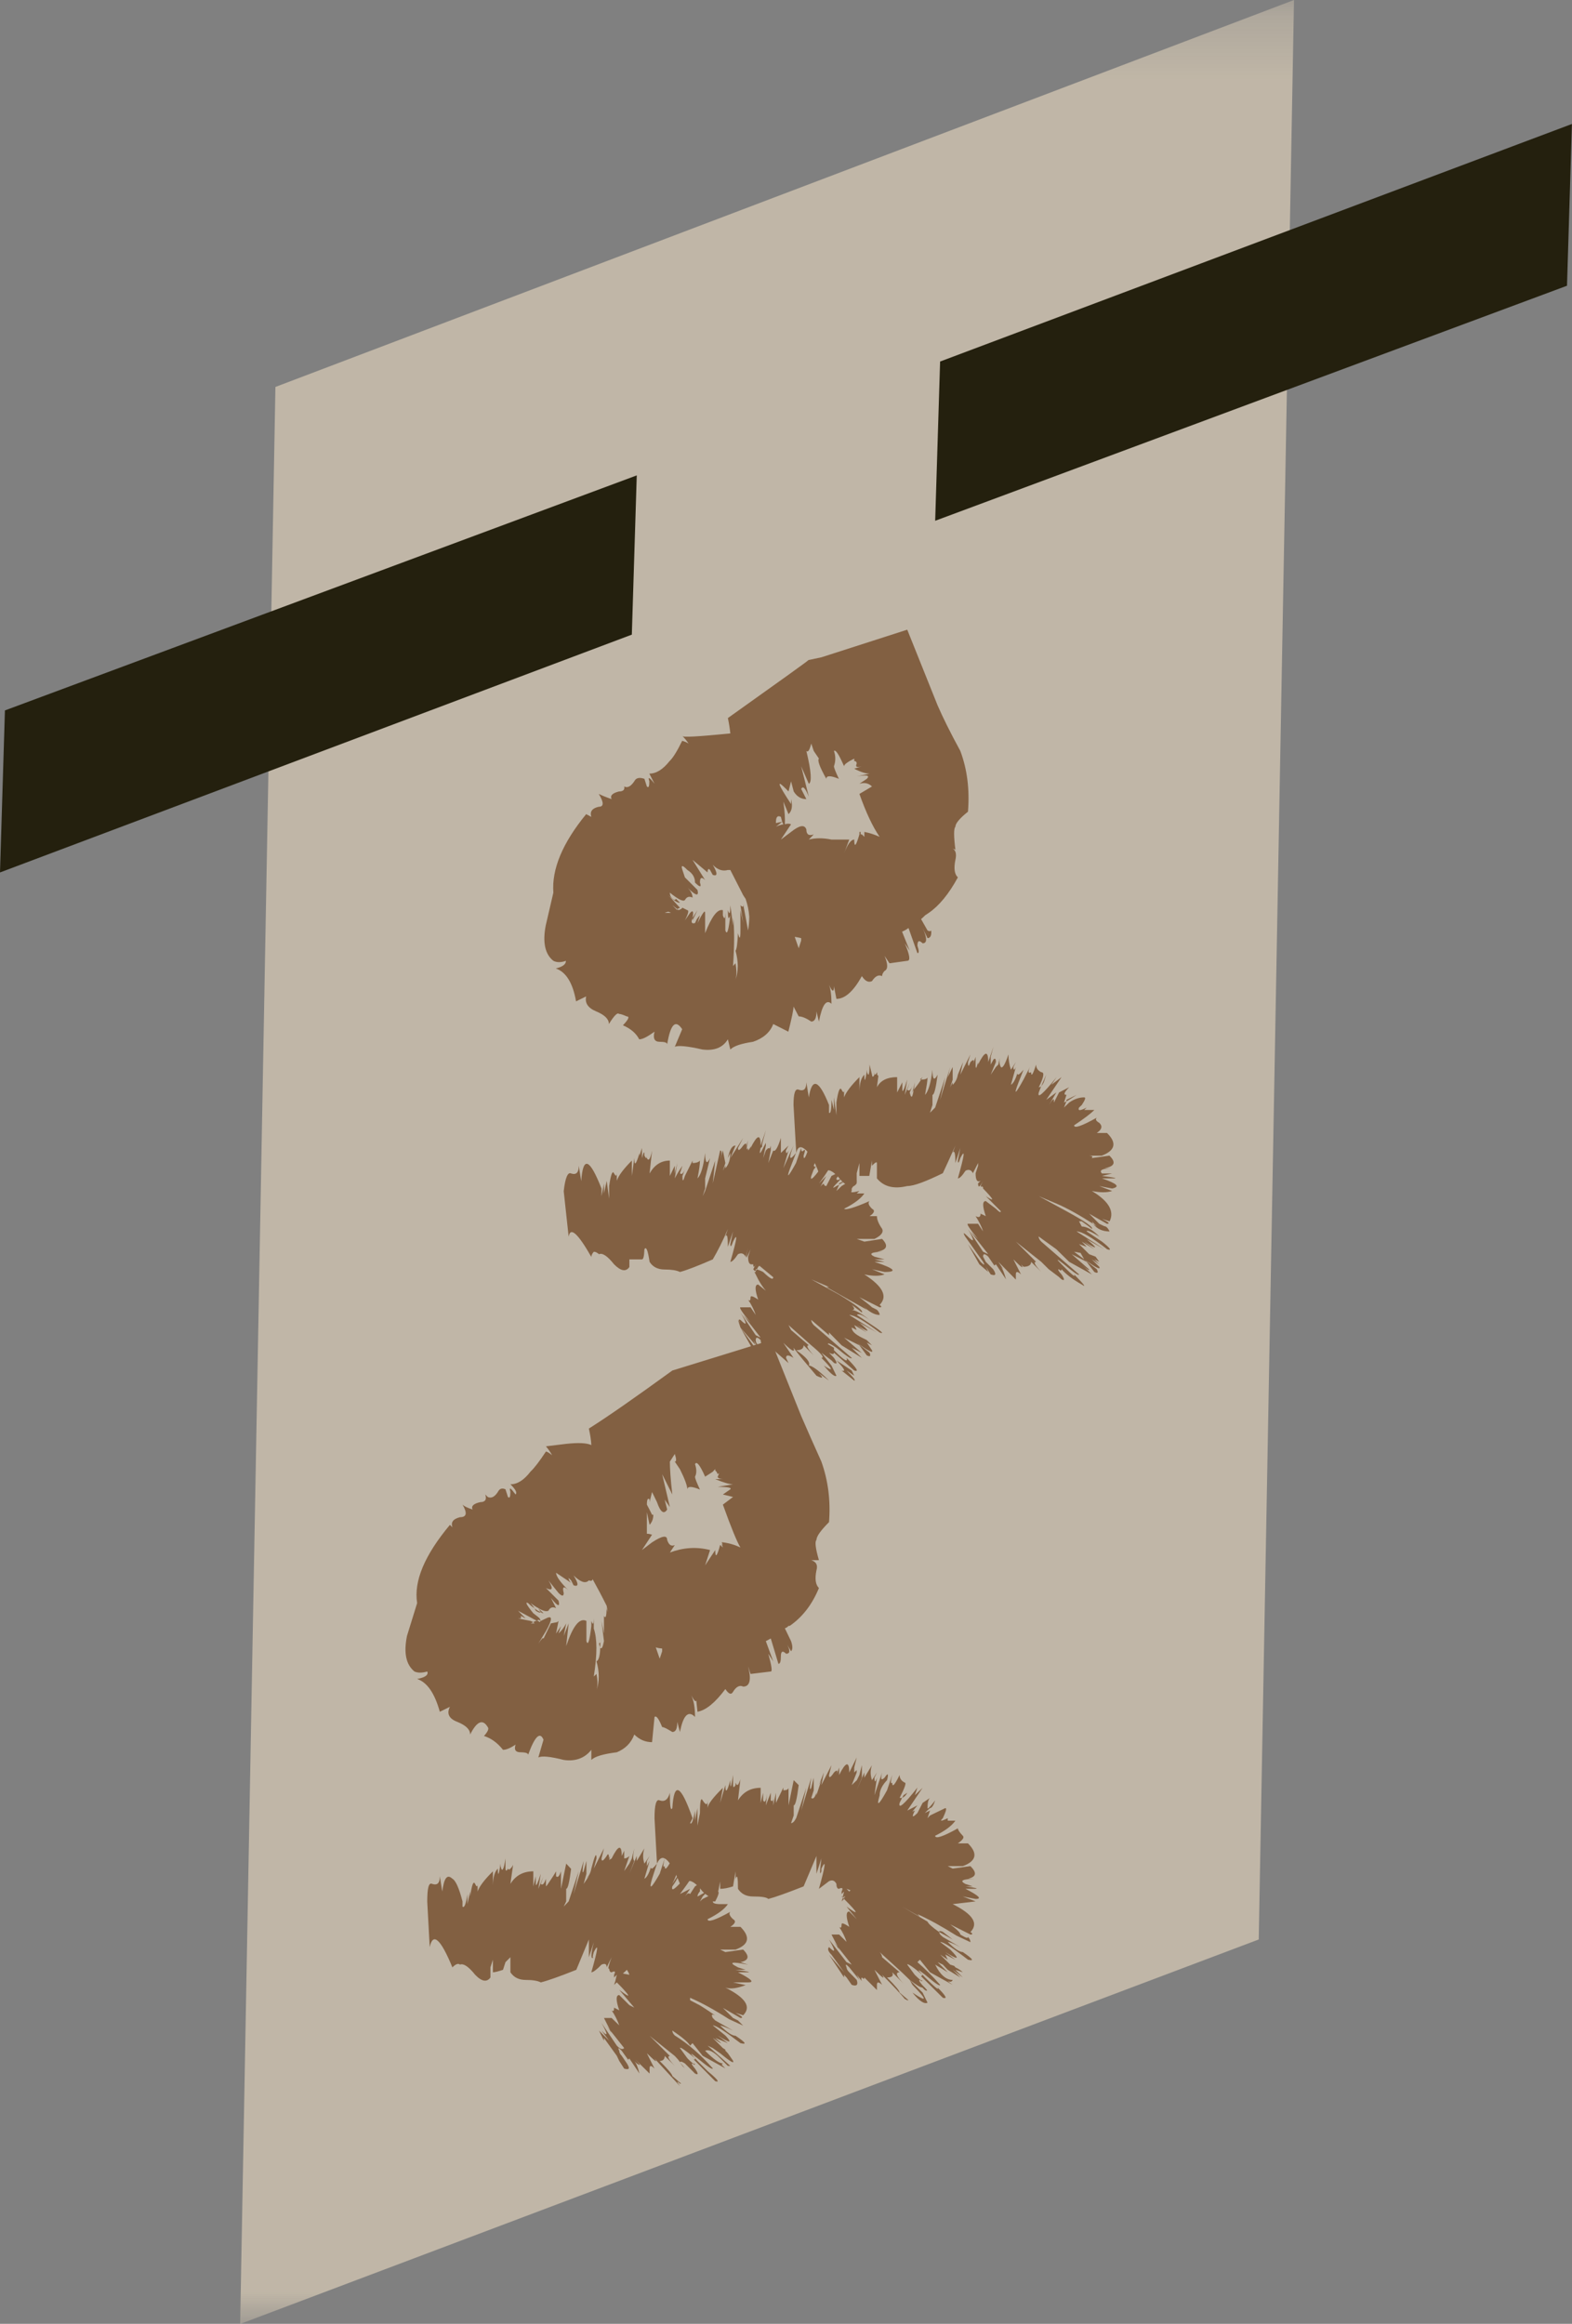
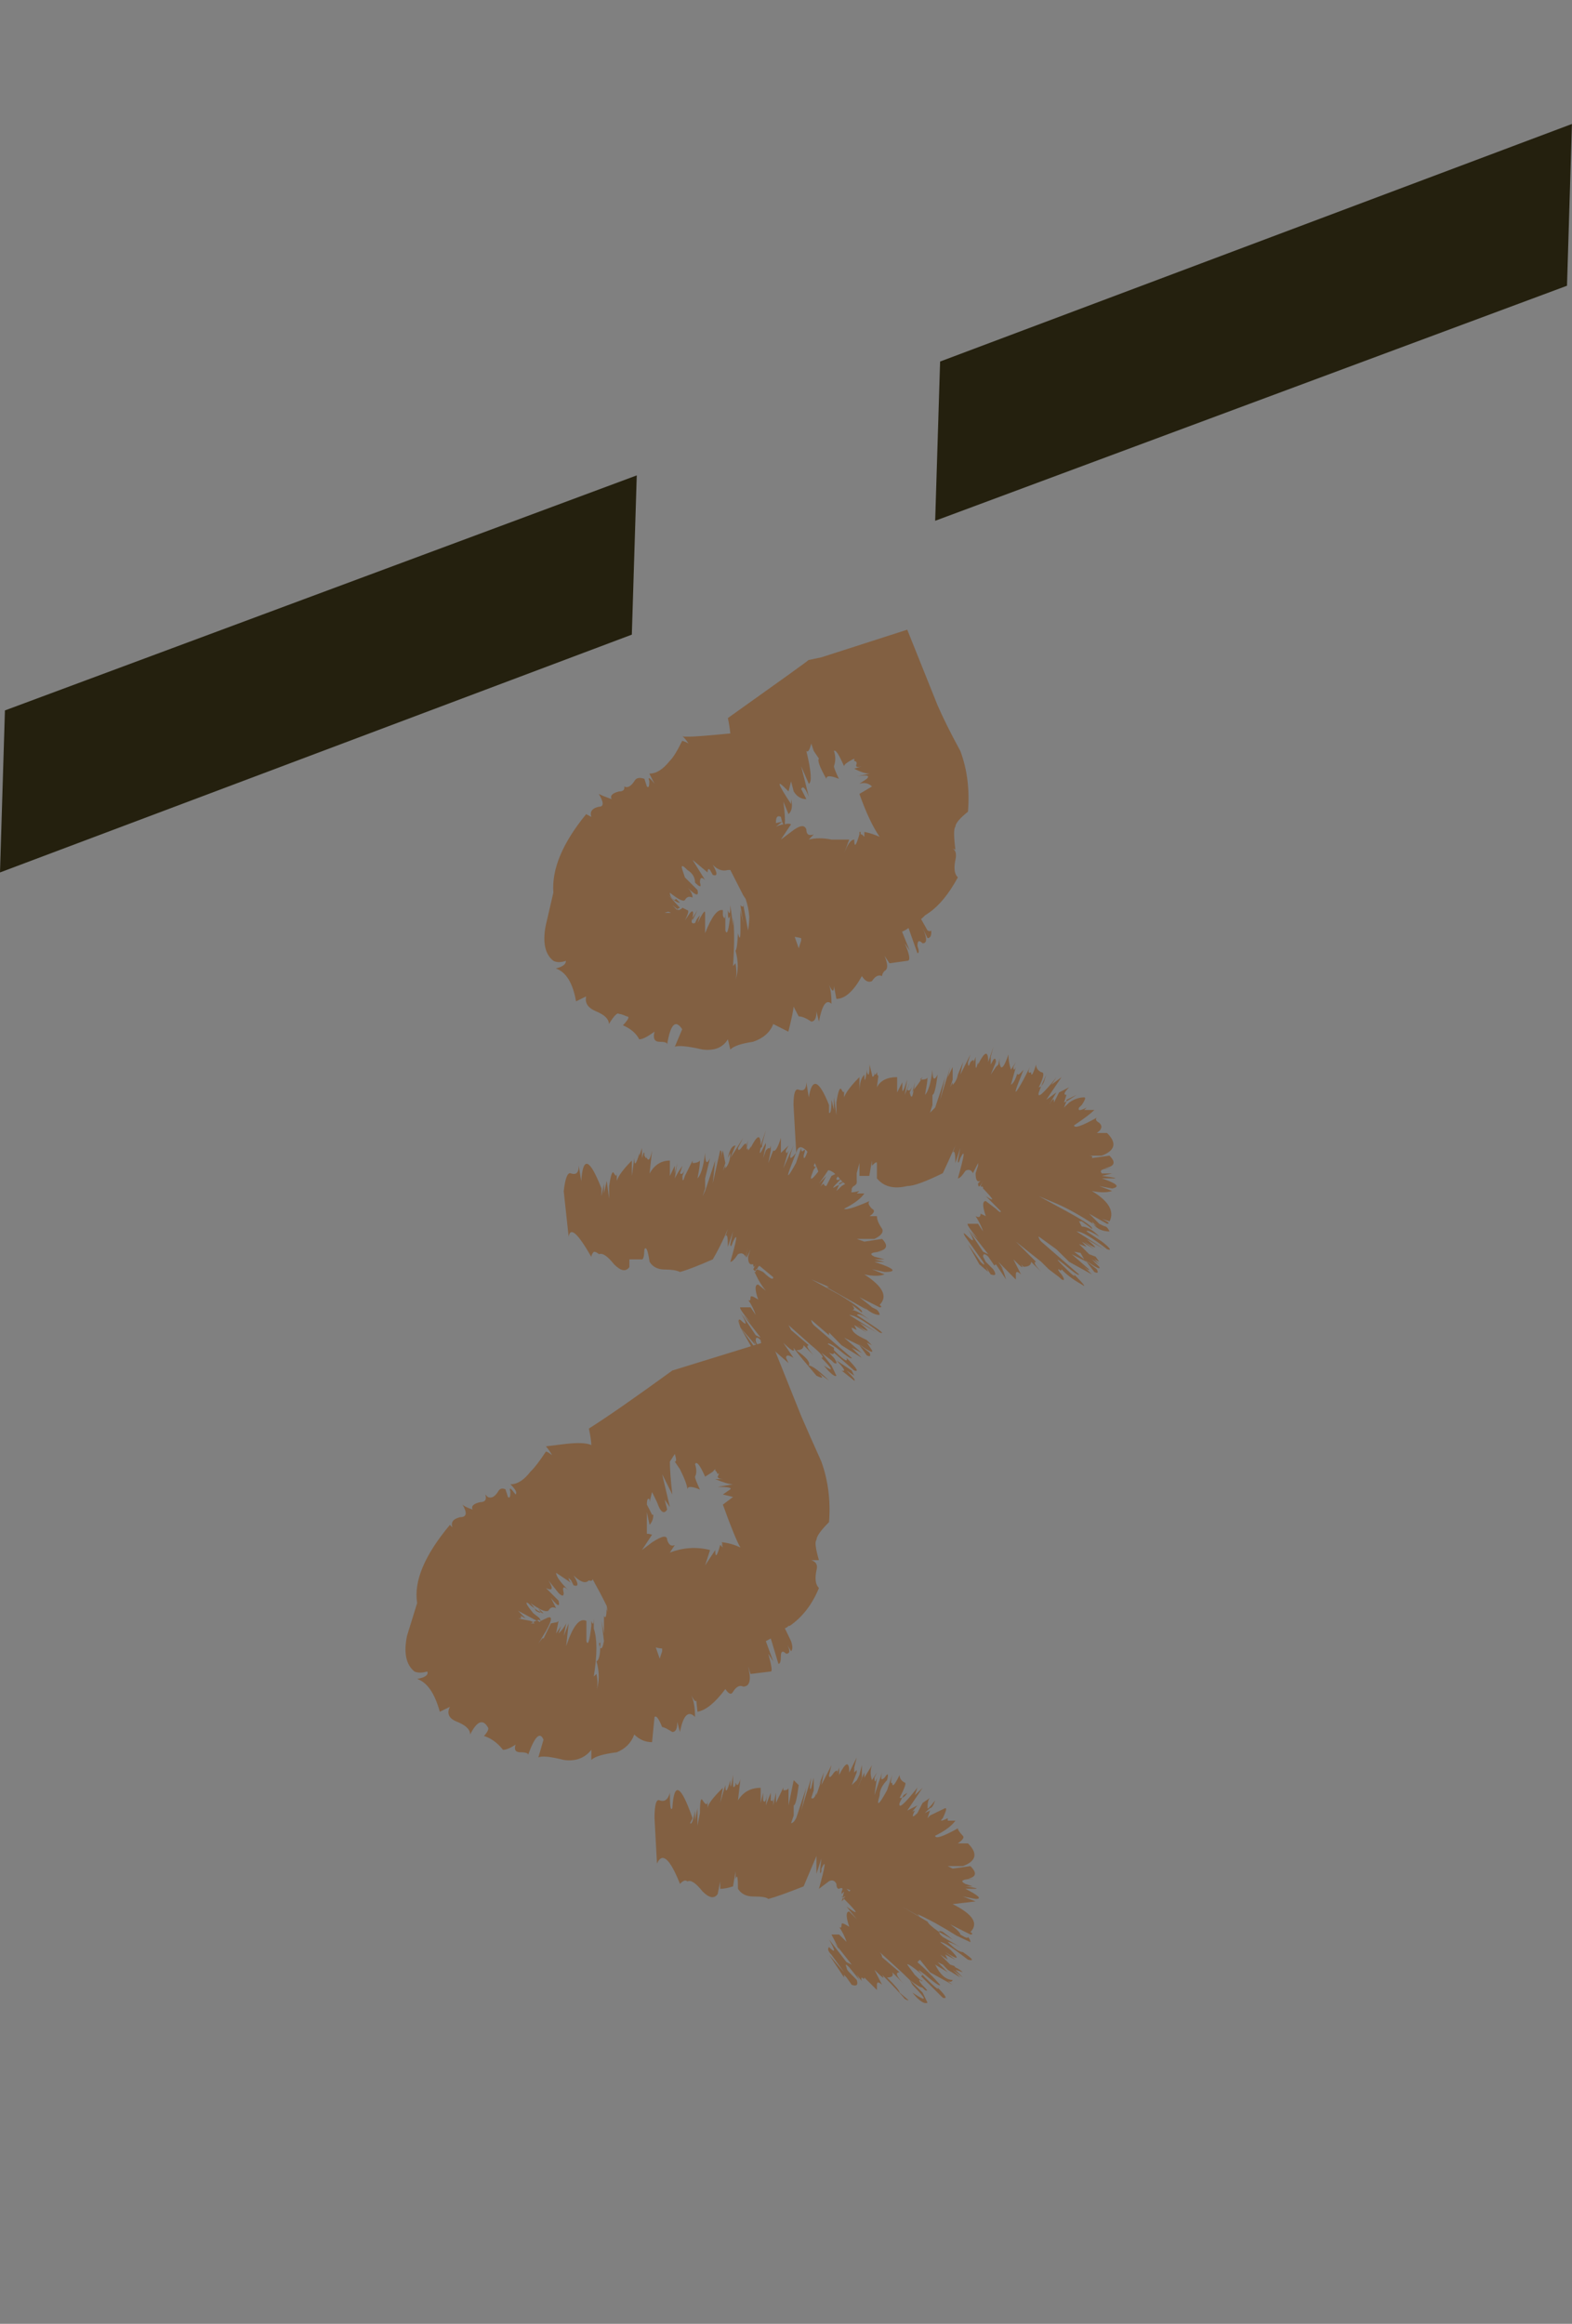
<svg xmlns="http://www.w3.org/2000/svg" xmlns:ns1="http://www.inkscape.org/namespaces/inkscape" id="svg2" xml:space="preserve" viewBox="0 0 31.1 45.95" version="1.1" ns1:version="0.91 r13725">
  <rect x="0" y="0" width="31.1" height="45.95" fill="#808080" stroke="none" />
  <defs id="defs6">
    <clipPath id="clipPath18">
      <path id="path20" d="m3-0.24h18v37h-18v-37z" ns1:connector-curvature="0" />
    </clipPath>
    <mask id="mask22">
      <g id="g24">
        <g id="g26" clip-path="url(#clipPath18)">
-           <path id="path28" style="fill:#000000;fill-opacity:.5" d="m3-0.24h18v37h-18v-37z" ns1:connector-curvature="0" />
-         </g>
+           </g>
      </g>
    </mask>
    <clipPath id="clipPath34">
-       <path id="path36" d="m3-0.24h18v37h-18v-37z" ns1:connector-curvature="0" />
-     </clipPath>
+       </clipPath>
    <clipPath id="clipPath38">
      <path id="path40" d="m3 0h18v37h-18v-37z" ns1:connector-curvature="0" />
    </clipPath>
  </defs>
  <g id="g10" transform="matrix(1.25 0 0 -1.25 0 45.95)">
    <g id="g12">
      <g id="g14">
        <g id="g30" mask="url(#mask22)">
          <g id="g42">
            <g id="g44" clip-path="url(#clipPath34)">
              <g id="g46" transform="translate(0 -0.24)">
                <g id="g50">
                  <g id="g52" clip-path="url(#clipPath38)">
                    <g id="g54">
                      <path id="path56" style="fill-rule:evenodd;fill:#ffeccd" d="m19.922 6.32-16.121-6.082 0.558 30.641 16.121 6.121-0.558-30.68z" ns1:connector-curvature="0" />
                    </g>
                  </g>
                </g>
              </g>
            </g>
          </g>
        </g>
      </g>
      <path id="path58" style="fill-rule:evenodd;fill:#24200e" d="m24.879 34.799-0.078-2.559-10-3.718 0.078 2.519 10 3.758z" ns1:connector-curvature="0" />
      <path id="path60" style="fill-rule:evenodd;fill:#24200e" d="m10.078 29.24-0.078-2.519-10-3.762l0.078 2.563 10 3.718z" ns1:connector-curvature="0" />
-       <path id="path62" style="fill-rule:evenodd;fill:#826042" d="m9.641 7.362 0.019 0.039c-0.004-0.016-0.012-0.039-0.019-0.063l0.039 0.024c0.105 0.21 0.16 0.226 0.16 0.039l0.039 0.082v-0.121c0.027 0 0.055 0.011 0.082 0.039l-0.082-0.239 0.082 0.118 0.039 0.082 0.039 0.16c-0.023-0.11-0.023-0.176 0-0.2l-0.078-0.203 0.117 0.282v-0.079l0.121 0.2c-0.027-0.082-0.027-0.16 0-0.242l0.082 0.121-0.043-0.082v-0.079l0.043 0.082-0.082-0.281c0.035 0.016 0.071 0.078 0.102 0.18 0.004-0.039 0.035-0.02 0.097 0.059l-0.078-0.239c-0.054-0.187-0.015-0.16 0.121 0.078l0.079 0.243c-0.028-0.11-0.028-0.149 0-0.122 0-0.078 0.039-0.039 0.121 0.122 0-0.055 0.027-0.094 0.078-0.122 0.027-0.027 0-0.117-0.078-0.281l0.078 0.121 0.043 0.121c0-0.082-0.043-0.175-0.121-0.281-0.024-0.094 0.05-0.043 0.218 0.16-0.015-0.027-0.011-0.043 0.02-0.043l0.121 0.121c0-0.023-0.078-0.144-0.238-0.359l0.16 0.082-0.082-0.121c0.035 0.047 0.058 0.062 0.082 0.039l0.078 0.121 0.121 0.082c-0.027-0.027-0.043-0.082-0.043-0.16-0.023-0.027-0.039-0.055-0.039-0.082 0.055 0.027 0.121 0.066 0.199 0.121l-0.117-0.121-0.043-0.078 0.043 0.039 0.238 0.117c0.028 0 0.016-0.051-0.039-0.156h-0.039c0-0.027 0.031-0.039 0.098-0.043h0.141c-0.051-0.078-0.161-0.16-0.321-0.238 0-0.055 0.121-0.016 0.36 0.117-0.028-0.024-0.012-0.067 0.043-0.117 0.05-0.028 0.039-0.067-0.043-0.121h0.16c0.16-0.161 0.136-0.282-0.078-0.36h-0.243l0.082-0.039 0.282 0.039c0.105-0.105 0.09-0.172-0.043-0.199l0.121-0.039c-0.266 0.051-0.32 0.039-0.16-0.043l0.121-0.039h-0.16c0.214-0.028 0.265-0.039 0.16-0.039h-0.121c0.215-0.11 0.265-0.16 0.16-0.16h-0.238l0.199-0.043c-0.133-0.051-0.242-0.067-0.321-0.039 0.321-0.161 0.415-0.305 0.282-0.438l-0.121 0.039c0.105-0.055 0.132-0.082 0.078-0.082l-0.278 0.16 0.161-0.16 0.078-0.039 0.082-0.082-0.223 0.102c-0.23 0.148-0.437 0.261-0.617 0.339v-0.039l0.156-0.082c0.102-0.062 0.18-0.117 0.242-0.16-0.054 0.028-0.066 0.016-0.039-0.039l0.039-0.039 0.282-0.16c-0.11 0.051-0.176 0.078-0.204 0.078 0.11-0.105 0.188-0.16 0.243-0.16 0.16-0.106 0.187-0.145 0.078-0.117-0.239 0.183-0.387 0.281-0.438 0.281l0.199-0.16c0.118-0.125 0.075-0.125-0.121 0l0.161-0.121-0.2 0.082c0.133-0.11 0.121-0.11-0.039 0l0.16-0.16 0.039-0.024v-0.016l0.04-0.042 0.082-0.118c0.023-0.054-0.043-0.015-0.204 0.118l-0.117 0.082-0.082 0.039 0.36-0.321h-0.039l-0.122 0.121c-0.105 0.106-0.183 0.145-0.238 0.118 0.133-0.133 0.227-0.2 0.281-0.2l-0.019-0.019 0.058-0.059-0.359 0.199-0.16 0.2-0.039-0.039c-0.027 0.05-0.121 0.132-0.281 0.238 0-0.024 0.011-0.051 0.039-0.078 0.215-0.133 0.414-0.309 0.601-0.52 0-0.027-0.082 0.028-0.242 0.16-0.117 0.094-0.129 0.094-0.039 0-0.16 0.133-0.238 0.184-0.238 0.161l0.117-0.161c0.078-0.082 0.121-0.105 0.121-0.082 0-0.027-0.012-0.027-0.039 0-0.023 0-0.008-0.027 0.039-0.082 0.055-0.078 0.055-0.105 0-0.078l-0.039 0.039-0.121 0.121c-0.043 0.028-0.07 0.036-0.078 0.02-0.02 0.031-0.047 0.062-0.082 0.098l-0.399 0.32 0.321-0.32c-0.047 0-0.024-0.051 0.078-0.157l-0.16 0.157c0-0.051-0.028-0.079-0.079-0.079 0.133-0.132 0.2-0.214 0.2-0.238l0.14-0.121h-0.019c-0.055 0.051-0.055 0.039 0-0.039l-0.403 0.437c0.055-0.078 0.016-0.05-0.121 0.083l0.121-0.243c-0.054 0.055-0.078 0.055-0.078 0v-0.078l-0.222 0.219c0.082-0.086 0.089-0.106 0.019-0.059l-0.039 0.039c0.027-0.027 0.055-0.093 0.082-0.199l-0.16 0.238-0.02-0.019-0.101 0.141c-0.051 0.054-0.067 0.054-0.039 0 0-0.024 0.011-0.051 0.039-0.079l0.082-0.121c0.051-0.082 0.039-0.105-0.043-0.082l-0.078 0.121-0.039 0.082-0.203 0.282v-0.043l-0.079 0.16 0.161-0.16-0.121 0.16c0.105-0.106 0.105-0.067 0 0.121l0.242-0.359c0.05-0.055 0.09-0.067 0.117-0.039l-0.219 0.277-0.101 0.199h0.121l0.121-0.117c-0.028 0.078-0.067 0.16-0.121 0.238 0.027-0.023 0.039-0.012 0.039 0.043l0.082-0.043c-0.055 0.16-0.055 0.242 0 0.242l0.16-0.16 0.078-0.039-0.238 0.281c0.176-0.132 0.187-0.121 0.039 0.039l-0.078 0.079-0.043-0.039 0.019 0.058 0.024 0.102-0.043-0.043v0.043c0.027 0.05 0.015 0.066-0.039 0.039-0.024 0-0.035 0.019-0.039 0.058-0.024-0.015-0.012 0.043 0.039 0.18l-0.078-0.16c0 0.055-0.028 0.066-0.082 0.043-0.079-0.082-0.133-0.121-0.161-0.121 0.106 0.371 0.121 0.48 0.039 0.32-0.023-0.078-0.023-0.101 0-0.082-0.05-0.047-0.05 0.035 0 0.238l-0.078-0.238v0.281l-0.199-0.48c-0.266-0.106-0.453-0.172-0.562-0.199-0.051 0.027-0.133 0.039-0.239 0.039-0.105 0-0.187 0.039-0.242 0.121v0.238l-0.078-0.078-0.039-0.121c-0.082-0.028-0.133-0.039-0.16-0.039v0.199l-0.039-0.121v-0.16c-0.055-0.078-0.137-0.067-0.242 0.043-0.106 0.133-0.188 0.183-0.239 0.16-0.027 0.023-0.066 0.012-0.121-0.043-0.187 0.453-0.308 0.558-0.359 0.32l-0.039 0.719c0 0.215 0.023 0.309 0.078 0.281 0.082-0.027 0.121 0.012 0.121 0.121l0.039-0.242c0.027 0.215 0.078 0.281 0.16 0.203 0.051-0.027 0.106-0.148 0.16-0.359v-0.082c0.028-0.028 0.055 0.039 0.078 0.199v-0.16l0.043 0.199v-0.078c0.028 0.187 0.051 0.254 0.079 0.199 0.023-0.051 0.039-0.051 0.039 0v-0.121c0.027 0.082 0.109 0.188 0.242 0.32v-0.218c0.004 0.125 0.027 0.211 0.078 0.261 0-0.132 0.016-0.109 0.043 0.079v-0.04c0.023-0.105 0.051-0.066 0.078 0.122v-0.161c0.004-0.043 0.02-0.043 0.039 0 0.008-0.019 0.023-0.019 0.039 0 0.02 0.016 0.031 0.036 0.043 0.059l-0.043-0.301c0.082 0.133 0.203 0.199 0.363 0.199v-0.238l0.039 0.16v-0.121c0-0.051 0.028 0 0.079 0.16l-0.039-0.238 0.082 0.199-0.043-0.121c0.027-0.027 0.054 0 0.082 0.082v-0.121l0.019 0.02c0.067 0.097 0.113 0.168 0.141 0.218v-0.078c0.027-0.027 0.051 0 0.078 0.078v-0.277l0.082 0.399 0.078-0.083c-0.027-0.21-0.051-0.316-0.078-0.316v-0.199l-0.039-0.082 0.078 0.082 0.16 0.48-0.082-0.363 0.16 0.523c-0.023-0.16-0.023-0.214 0-0.16l0.043 0.16v-0.203l-0.043-0.16 0.082 0.121-0.039-0.039c0.039 0.043 0.067 0.094 0.078 0.16 0.055 0.211 0.082 0.266 0.082 0.161l-0.043-0.161 0.161 0.321-0.039-0.16c0-0.055 0.027-0.043 0.082 0.039 0.023 0.046 0.035 0.031 0.039-0.039zm0.281-1.762-0.063-0.059 0.102-0.019c-0.008 0.027-0.023 0.054-0.039 0.078zm-0.242-1-0.078 0.121 0.058-0.082 0.02-0.039zm1.32-0.399l0.039-0.043 0.16-0.16c0.16-0.133 0.199-0.183 0.121-0.16l-0.359 0.363c0.027-0.027 0.039-0.027 0.039 0zm-0.16-0.16-0.039 0.039-0.039 0.059 0.078-0.098z" ns1:connector-curvature="0" />
      <path id="path64" style="fill-rule:evenodd;fill:#826042" d="m13.34 6.76 0.019 0.078-0.039-0.039v0.039c0.028 0.055 0.012 0.07-0.043 0.043-0.023 0-0.039 0.027-0.039 0.078-0.027 0.055-0.066 0.067-0.117 0.043l-0.16-0.121c0.105 0.375 0.117 0.481 0.039 0.32v-0.043c-0.027-0.078-0.027-0.011 0 0.204l-0.078-0.243v0.282l-0.203-0.481c-0.266-0.105-0.453-0.172-0.559-0.199-0.027 0.027-0.105 0.039-0.238 0.039-0.11 0-0.188 0.039-0.242 0.121 0 0.184-0.012 0.238-0.039 0.156v0.121l-0.039-0.238c-0.082-0.027-0.149-0.039-0.204-0.039v0.117l-0.039-0.199c-0.054-0.078-0.132-0.066-0.238 0.039-0.109 0.137-0.187 0.188-0.242 0.16-0.027 0.028-0.067 0.016-0.117-0.039-0.16 0.403-0.282 0.508-0.364 0.321l-0.039 0.718c0 0.215 0.028 0.309 0.082 0.282 0.079-0.028 0.133 0.015 0.161 0.121 0-0.215 0.011-0.293 0.039-0.243 0.027 0.426 0.132 0.375 0.32-0.16l-0.039-0.078c0.023-0.027 0.051 0.039 0.078 0.199v-0.16l0.039 0.199v-0.277l0.039 0.199c0 0.188 0.016 0.254 0.043 0.2 0.051-0.079 0.078-0.079 0.078 0v-0.122c0.004 0.059 0.082 0.164 0.242 0.321l-0.043-0.239 0.082 0.282c0-0.137 0.028-0.11 0.079 0.078v-0.039c0-0.11 0.015-0.067 0.043 0.121v-0.16c0.003-0.043 0.015-0.043 0.039 0v0.039c0.023-0.051 0.039-0.051 0.039 0v-0.039c0.019 0.039 0.035 0.07 0.039 0.097l-0.039-0.339c0.082 0.132 0.199 0.199 0.359 0.199v-0.239l0.039 0.161v-0.121c0.024-0.047 0.047-0.012 0.063 0.101l-0.02-0.18 0.078 0.2v-0.121c0.028-0.024 0.039-0.004 0.039 0.058v-0.137l0.043 0.2v-0.161l0.117 0.243v-0.043c0.055 0 0.082 0.015 0.082 0.043v-0.282l0.082 0.399 0.079-0.078c-0.028-0.215-0.051-0.321-0.079-0.321v-0.16l-0.042-0.121c0.027 0 0.054 0.027 0.082 0.082l0.16 0.481-0.082-0.364 0.16 0.52c-0.028-0.16-0.028-0.215 0-0.16l0.039 0.16v-0.199l-0.039-0.121c0.027-0.024 0.055 0 0.082 0.082v-0.039l0.078 0.238-0.039-0.078 0.078 0.199-0.039-0.199 0.16 0.316-0.039-0.156c0-0.055 0.024-0.043 0.078 0.039 0.051 0.051 0.067 0.035 0.039-0.039l0.043 0.117v-0.117c0.106 0.211 0.16 0.223 0.16 0.039l0.118 0.238-0.039-0.16v-0.078l0.039 0.039v-0.039l-0.079-0.199 0.082 0.078 0.04 0.082 0.039 0.156v-0.199l-0.082-0.199 0.121 0.281v-0.082l0.121 0.199c-0.028-0.078-0.028-0.156 0-0.238l0.078 0.121-0.039-0.082c0-0.078 0.015-0.078 0.039 0l-0.039-0.277 0.121 0.359c-0.027-0.109-0.016-0.133 0.039-0.082 0.055 0.082 0.066 0.066 0.039-0.039-0.078-0.082-0.117-0.16-0.117-0.242-0.055-0.184-0.016-0.161 0.117 0.082l0.082 0.242c-0.027-0.11-0.027-0.149 0-0.121 0-0.082 0.039-0.039 0.117 0.121 0-0.055 0.028-0.094 0.082-0.121 0.028 0 0-0.082-0.082-0.242h0.039l-0.039-0.079c-0.023-0.105 0.071-0.027 0.282 0.243l-0.04-0.121 0.122 0.117-0.243-0.36 0.161 0.082-0.082-0.101c0.015 0.008 0.027 0.015 0.042 0.019-0.054-0.105-0.042-0.121 0.04-0.039l0.082 0.16 0.117 0.079c-0.028-0.024-0.039-0.079-0.039-0.161 0-0.023 0.039 0.016 0.121 0.122-0.028-0.083-0.055-0.122-0.082-0.122-0.028-0.023-0.055-0.05-0.082-0.078 0.023 0.012 0.051 0.024 0.082 0.039l-0.039-0.121 0.039 0.043 0.242 0.117c0.027 0 0.012-0.05-0.039-0.16-0.055-0.051-0.027-0.051 0.078 0v-0.039h0.121c-0.055-0.078-0.16-0.16-0.32-0.238 0-0.055 0.121-0.016 0.359 0.117 0-0.023 0.028-0.066 0.078-0.117 0.028-0.027 0-0.066-0.078-0.121h0.16c0.16-0.16 0.133-0.281-0.082-0.36h-0.238l0.078-0.039 0.281 0.039c0.106-0.105 0.094-0.171-0.039-0.199h0.102c-0.192-0.008-0.238-0.031-0.145-0.082l0.121-0.039h-0.117c0.184-0.027 0.227-0.039 0.117-0.039h-0.117c0.211-0.109 0.266-0.16 0.16-0.16l-0.203 0.039 0.203-0.078-0.363-0.043c0.32-0.16 0.414-0.305 0.281-0.442 0.039-0.023 0.039-0.039 0-0.039l-0.32 0.161c0.109-0.082 0.16-0.133 0.16-0.161 0.082-0.05 0.121-0.066 0.121-0.039 0.028-0.027 0.039-0.054 0.039-0.082l-0.218 0.102c-0.235 0.148-0.442 0.262-0.618 0.34l0.036-0.039-0.282 0.16 0.403-0.238c0.015-0.036 0.078-0.09 0.179-0.161l0.02-0.043 0.043-0.039 0.277-0.16c-0.105 0.055-0.172 0.082-0.199 0.082 0.105-0.109 0.188-0.16 0.238-0.16 0.16-0.109 0.188-0.148 0.082-0.121-0.242 0.187-0.386 0.281-0.441 0.281l0.16-0.121c0.16-0.16 0.133-0.172-0.078-0.039l0.16-0.121-0.16 0.082 0.039-0.082-0.121 0.082 0.16-0.16 0.063-0.02 0.019-0.023c0.051-0.024 0.09-0.051 0.117-0.078l-0.117 0.039 0.117-0.121-0.16 0.121 0.121-0.121-0.199 0.121-0.078 0.082-0.082 0.039 0.16-0.16-0.199 0.121c0.078-0.16 0.172-0.242 0.277-0.242-0.012-0.032-0.039-0.035-0.078-0.02l0.078-0.058-0.359 0.199-0.16 0.199-0.039-0.039c0.121-0.106 0.242-0.223 0.359-0.359 0-0.028-0.078 0.023-0.238 0.16-0.118 0.093-0.133 0.093-0.043 0-0.16 0.133-0.239 0.183-0.239 0.16l0.118-0.16c0.082-0.082 0.121-0.11 0.121-0.082 0-0.028-0.012-0.028-0.039 0-0.024 0-0.008-0.028 0.039-0.082l0.039-0.039c0.047-0.047 0.047-0.063 0-0.039l-0.039 0.039c-0.028 0-0.094 0.039-0.2 0.121l-0.121 0.117-0.355 0.324c0.023-0.027 0.039-0.055 0.039-0.082l0.277-0.238c-0.074 0-0.05-0.063 0.063-0.18l-0.18 0.18c0.024-0.055 0-0.082-0.082-0.082 0.133-0.133 0.199-0.211 0.199-0.239l0.141-0.121h-0.02l-0.039 0.02c-0.05 0.062-0.168 0.191-0.359 0.383 0.051-0.082 0.012-0.055-0.121 0.078l0.121-0.238c-0.055 0.05-0.082 0.05-0.082 0v-0.082l-0.199 0.199c0-0.028-0.012-0.028-0.039 0-0.012-0.012-0.012-0.032 0-0.059l-0.082 0.102 0.043-0.082-0.161 0.199c-0.054 0.055-0.066 0.055-0.043 0 0-0.024 0.016-0.051 0.043-0.078l0.118-0.121c0.027-0.078 0-0.106-0.079-0.078l-0.082 0.117c-0.015 0.015-0.027 0.027-0.039 0.043v-0.043l-0.238 0.359 0.238-0.277-0.199 0.277c-0.055 0.055-0.066 0.094-0.039 0.121 0.106-0.105 0.106-0.066 0 0.121l0.277-0.359 0.082-0.039-0.218 0.277-0.102 0.199h0.121l0.117-0.117c-0.023 0.078-0.066 0.16-0.117 0.239 0.028-0.028 0.039-0.012 0.039 0.042 0 0.024 0.039 0.012 0.121-0.042-0.054 0.16-0.054 0.242 0 0.242l0.118-0.121-0.161 0.199c0.204-0.149 0.192-0.11-0.039 0.121v0.019l0.02 0.02h-0.02v-0.02l-0.019 0.02v-0.02l-0.02 0.02h0.02zm0.961 1.602 0.058 0.039c-0.019-0.039-0.047-0.067-0.082-0.082l0.024 0.043zm-0.961-1.622 0.019-0.019-0.039-0.039 0.02 0.058zm0.058 0.141c0.016-0.016 0.028-0.027 0.043-0.043l0.02 0.02-0.063 0.023zm1.243-1.402c0.16-0.16 0.226-0.211 0.199-0.16 0.133-0.133 0.16-0.184 0.082-0.161l-0.344 0.34 0.024 0.024c0.011-0.012 0.023-0.028 0.039-0.043zm-1.36 0.441-0.082 0.121 0.063-0.082 0.019-0.039zm1.16-0.558-0.043 0.078 0.204-0.2 0.078-0.16c-0.051-0.027-0.133 0.028-0.239 0.16 0.239-0.16 0.239-0.121 0 0.122zm0.418 0.839c0.008 0.016 0.028 0.016 0.063 0l0.156-0.121c-0.082 0.047-0.156 0.086-0.219 0.121z" ns1:connector-curvature="0" />
      <path id="path66" style="fill-rule:evenodd;fill:#826042" d="m12.199 15.561 0.481-1.199c0.082-0.188 0.187-0.43 0.32-0.723 0.105-0.293 0.148-0.613 0.121-0.957-0.133-0.133-0.199-0.227-0.199-0.281-0.027-0.028-0.016-0.133 0.039-0.321h-0.121c0.082-0.027 0.105-0.082 0.082-0.16-0.027-0.133-0.016-0.226 0.039-0.281-0.106-0.258-0.258-0.457-0.461-0.598h-0.02l-0.019-0.019c-0.012-0.008-0.027-0.016-0.039-0.02l0.098-0.203c0.027-0.078 0.027-0.133 0-0.16l-0.059 0.101c0.047-0.093 0.043-0.14-0.02-0.14-0.054 0.055-0.082 0.039-0.082-0.039s-0.011-0.121-0.039-0.121l-0.121 0.402c-0.023-0.016-0.051-0.027-0.078-0.043l0.117-0.32-0.078 0.121c0.051-0.188 0.067-0.281 0.039-0.281l-0.32-0.039-0.039 0.121c0.055-0.215 0.027-0.321-0.078-0.321-0.055 0.028-0.11 0-0.16-0.082-0.028-0.051-0.067-0.039-0.122 0.043-0.16-0.215-0.308-0.336-0.441-0.359l-0.019 0.18c-0.008-0.032-0.032-0.004-0.079 0.078 0.039-0.078 0.059-0.192 0.059-0.34-0.105 0.109-0.188 0.027-0.238-0.238l-0.043 0.16c0-0.11-0.024-0.16-0.078-0.16-0.082 0.05-0.133 0.078-0.161 0.078-0.054 0.132-0.093 0.187-0.121 0.16l-0.039-0.399c-0.105 0-0.199 0.039-0.281 0.121-0.051-0.136-0.144-0.226-0.277-0.281-0.215-0.027-0.348-0.066-0.403-0.121v0.16c-0.105-0.133-0.254-0.187-0.437-0.16-0.215 0.055-0.348 0.067-0.402 0.039l0.082 0.281c-0.055 0.133-0.137 0.055-0.243-0.238 0 0.024-0.039 0.039-0.121 0.039-0.078 0-0.105 0.039-0.078 0.121-0.082-0.054-0.148-0.082-0.199-0.082-0.09 0.114-0.191 0.184-0.301 0.219 0.063 0.07 0.082 0.117 0.059 0.141-0.078 0.132-0.172 0.093-0.278-0.118 0 0.079-0.066 0.145-0.203 0.2-0.133 0.05-0.172 0.133-0.117 0.238l-0.16-0.078c-0.082 0.293-0.199 0.465-0.359 0.519 0.132 0.024 0.183 0.067 0.16 0.118-0.082-0.024-0.149-0.024-0.203 0-0.133 0.109-0.172 0.293-0.118 0.562l0.161 0.52c-0.055 0.347 0.117 0.757 0.519 1.238l0.039-0.039c-0.027 0.082 0.012 0.133 0.121 0.16 0.106 0 0.117 0.066 0.039 0.199 0.028-0.027 0.078-0.051 0.16-0.078-0.027 0.051 0.012 0.094 0.122 0.117 0.078 0 0.105 0.043 0.078 0.121l0.039-0.039c0.054-0.027 0.109 0 0.16 0.078 0.027 0.055 0.066 0.067 0.121 0.043l0.039-0.121c0.027-0.027 0.039 0 0.039 0.082-0.023 0.078 0 0.067 0.082-0.043 0.028 0.028 0 0.082-0.082 0.161 0.11 0 0.215 0.066 0.32 0.203 0.055 0.05 0.137 0.156 0.243 0.316 0.031-0.008 0.062-0.031 0.097-0.059-0.027 0.051-0.062 0.098-0.097 0.141l0.32 0.039c0.187 0.02 0.32 0.016 0.398-0.019-0.004 0.082-0.019 0.168-0.039 0.261 0.293 0.184 0.735 0.493 1.321 0.918l1.558 0.481zm-0.918-2.082c-0.031-0.02-0.07-0.047-0.121-0.078-0.082 0.183-0.133 0.25-0.16 0.199 0.027-0.082 0.027-0.149 0-0.199 0-0.028 0.027-0.094 0.078-0.204-0.133 0.055-0.199 0.055-0.199 0 0 0.055-0.039 0.165-0.117 0.321l-0.082 0.121c0.027 0 0.027 0.039 0 0.121l-0.078-0.121c0-0.106 0.011-0.281 0.039-0.52l-0.161 0.321 0.122-0.52-0.082 0.117 0.039-0.156c-0.051-0.082-0.106-0.043-0.161 0.117l-0.078 0.16-0.039-0.16v0.043c-0.027 0.028-0.043 0-0.043-0.082 0.028-0.051 0.055-0.105 0.082-0.16h0.02c0-0.066-0.02-0.117-0.059-0.16l-0.043 0.199v-0.34c0.032 0 0.059-0.008 0.082-0.015l-0.16-0.243 0.16 0.122c0.16 0.105 0.239 0.117 0.239 0.039 0.027-0.082 0.066-0.106 0.121-0.082l-0.078-0.118c0.21 0.079 0.425 0.094 0.636 0.039l-0.078-0.242 0.16 0.242c0-0.132 0.028-0.105 0.078 0.082l0.043-0.042-0.019 0.058 0.019-0.019-0.019 0.043h0.019c0.098-0.012 0.192-0.04 0.278-0.082-0.051 0.082-0.145 0.308-0.278 0.679l0.161 0.121-0.161 0.039 0.118 0.082c0.027 0.024-0.039 0.039-0.2 0.039l0.243 0.04c-0.055 0-0.149 0.027-0.282 0.082h0.141c-0.066 0-0.102 0.015-0.102 0.039 0.012 0.023 0.02 0.046 0.02 0.058l-0.02-0.019-0.019 0.039-0.02 0.019v0.024c-0.011-0.012-0.023-0.024-0.039-0.043zm-2.281-1.879c-0.078 0.078-0.105 0.062-0.078-0.039 0-0.055-0.027-0.055-0.082 0l-0.16 0.199c0.082-0.133 0.066-0.172-0.039-0.121l0.199-0.199c0.027-0.106-0.012-0.094-0.121 0.043l0.082-0.161c-0.055 0.024-0.094 0.012-0.121-0.042-0.035-0.016-0.086-0.004-0.16 0.042-0.032 0.016-0.075 0.043-0.122 0.079l0.063-0.079c-0.035 0.016-0.066 0.043-0.102 0.079-0.054 0.027-0.027-0.028 0.082-0.161 0.051-0.039 0.082-0.062 0.098-0.078l0.02-0.043-0.039 0.02-0.02-0.02h0.02l0.019-0.019 0.02 0.019 0.082 0.039c0.105 0.055 0.105-0.011 0-0.199l-0.121-0.199c0.054 0.078 0.082 0.105 0.082 0.078l0.117 0.242 0.101 0.02 0.02 0.019-0.039-0.199 0.078 0.117-0.039-0.117c0.055 0.051 0.094 0.106 0.121 0.16l-0.039-0.199 0.078 0.199-0.039-0.359c0.105 0.316 0.211 0.453 0.32 0.398v-0.32c0.024-0.078 0.051 0 0.078 0.242v0.078c0.024-0.07 0.036-0.054 0.039 0.039v-0.16c0.055-0.16 0.055-0.41 0-0.758l0.043 0.04c0.02-0.106 0.02-0.192 0-0.258 0.047 0.14 0.047 0.293 0 0.457 0.036 0.019 0.055 0.09 0.059 0.218 0.02-0.031 0.039 0 0.059 0.102l-0.039 0.32 0.039-0.199v0.277c0.027-0.046 0.039-0.007 0.043 0.122 0.003-0.02 0.011-0.039 0.019-0.059-0.008 0.035-0.016 0.07-0.019 0.098-0.082 0.164-0.157 0.304-0.223 0.422-0.004-0.028-0.024-0.032-0.059-0.02-0.054-0.055-0.132-0.027-0.242 0.078 0.082-0.133 0.082-0.183 0-0.156l-0.039 0.078-0.039 0.039c0-0.027 0.012-0.051 0.039-0.078l-0.238 0.16c0-0.055 0.066-0.148 0.199-0.281zm-0.539-0.281c0.035-0.032 0.066-0.051 0.098-0.059-0.012-0.016-0.036-0.008-0.079 0.02l-0.019 0.039zm0.039-0.2-0.301 0.161 0.121-0.122-0.082 0.043c0.012-0.015 0.012-0.031 0-0.043h-0.039l0.199-0.039 0.043-0.019c-0.015-0.008-0.027-0.016-0.043-0.02h0.063l-0.02 0.02c0.012 0.008 0.028 0.015 0.039 0.019h0.02zm0.059 0.141-0.039 0.059 0.082-0.079c-0.016 0-0.032 0.008-0.043 0.02zm1.82-0.559 0.062-0.179 0.039 0.117v0.043c-0.039 0.004-0.07 0.008-0.101 0.019zm-0.879 0c-0.008 0.016-0.012 0.032-0.02 0.059l0.02 0.02v-0.079z" ns1:connector-curvature="0" />
      <path id="path68" style="fill-rule:evenodd;fill:#826042" d="m11.719 15.76 0.203-0.281c0.105-0.106 0.105-0.078 0 0.082l0.039-0.082-0.242 0.281-0.039 0.121 0.039-0.062c-0.035 0.058-0.035 0.078 0 0.062 0.109-0.109 0.109-0.066 0 0.117l0.242-0.359 0.078-0.039-0.277 0.359 0.117-0.121c-0.133 0.16-0.184 0.242-0.16 0.242h0.16l0.082-0.121c-0.027 0.082-0.066 0.16-0.121 0.242 0.027-0.027 0.039-0.015 0.039 0.039 0 0.028 0.043 0.016 0.121-0.039-0.055 0.161-0.055 0.239 0 0.239l0.121-0.098c-0.043 0.051-0.082 0.109-0.121 0.18l-0.059 0.117h0.02v0.019l0.019 0.02c0.02-0.004 0.055-0.016 0.098-0.039 0.11-0.106 0.16-0.133 0.16-0.082l-0.218 0.18-0.02-0.016-0.02-0.039h-0.019v-0.024h-0.02l-0.019 0.024 0.039 0.078c-0.027-0.051-0.039-0.051-0.039 0h-0.024c-0.039-0.004-0.058 0.035-0.058 0.121l0.039 0.117c-0.078-0.179-0.09-0.172-0.039 0.02l-0.039-0.137c-0.028 0.051-0.067 0.066-0.121 0.039-0.055-0.082-0.094-0.121-0.121-0.121 0.109 0.375 0.121 0.481 0.043 0.32-0.028-0.082-0.043-0.093-0.043-0.039l0.043 0.2-0.082-0.243c0 0.16-0.012 0.215-0.04 0.16l0.04 0.122c-0.079-0.188-0.161-0.348-0.239-0.481-0.242-0.105-0.414-0.172-0.519-0.199-0.055 0.027-0.137 0.039-0.242 0.039-0.106 0-0.188 0.039-0.239 0.121-0.027 0.184-0.054 0.25-0.082 0.199-0.004-0.105-0.015-0.16-0.039-0.16h-0.199v-0.121c-0.055-0.078-0.133-0.066-0.242 0.043-0.106 0.133-0.184 0.184-0.239 0.16-0.027 0.024-0.054 0.039-0.082 0.039-0.023-0.027-0.039-0.054-0.039-0.082-0.214 0.375-0.332 0.481-0.359 0.32l-0.078 0.719c0.023 0.215 0.066 0.309 0.117 0.281 0.082-0.027 0.121 0.016 0.121 0.122l0.039-0.243c0.028 0.403 0.133 0.36 0.321-0.117v-0.121l0.039 0.199v-0.156l0.043 0.199 0.039-0.281v0.199c0.027 0.188 0.054 0.254 0.078 0.199 0.027-0.046 0.039-0.046 0.043 0v-0.117c0.023 0.078 0.105 0.188 0.238 0.321v-0.243l0.039 0.282c0-0.133 0.027-0.106 0.082 0.078v-0.039l0.039 0.121v-0.16c0.028 0.105 0.039 0.121 0.039 0.039 0.028-0.051 0.039-0.051 0.039 0v-0.039c0.028-0.055 0.055-0.016 0.082 0.121l-0.039-0.364c0.078 0.137 0.184 0.204 0.321 0.204v-0.243l0.078 0.161v-0.122l0.039 0.165-0.039-0.243c0.027 0.055 0.066 0.121 0.121 0.2l-0.039-0.118c0.023-0.027 0.05-0.007 0.078 0.059l-0.039-0.102c0-0.093 0.011-0.093 0.039 0l0.121 0.243v-0.039c0.051 0 0.094 0.011 0.117 0.039 0-0.055-0.012-0.149-0.039-0.282 0.055 0.055 0.094 0.188 0.121 0.403 0-0.16 0.028-0.188 0.078-0.082l-0.078-0.321v-0.16l-0.039-0.121 0.039 0.082 0.16 0.481-0.039-0.36 0.117 0.52c0.028 0 0.028-0.047 0-0.141l0.043 0.141 0.039-0.199-0.039-0.122 0.039 0.082v-0.042c0.051 0.054 0.079 0.136 0.079 0.242l-0.039-0.082c0.027 0.132 0.066 0.199 0.121 0.199l-0.082-0.199 0.203 0.32-0.082-0.16c0-0.051 0.027-0.039 0.082 0.039 0.047 0.051 0.062 0.039 0.039-0.039l0.039 0.121c-0.028-0.133-0.028-0.172 0-0.121v-0.039c0.027 0.027 0.039 0.051 0.039 0.078v-0.039c0.109 0.215 0.16 0.226 0.16 0.039l0.082 0.242-0.043-0.16c-0.012-0.043-0.019-0.074-0.016-0.102l-0.023-0.019c-0.027-0.106-0.012-0.106 0.039 0l0.043 0.082v-0.043l-0.043-0.199 0.043 0.121 0.039 0.039c0.016-0.016 0.031-0.004 0.039 0.039v-0.078l-0.039-0.199 0.078 0.199c0.028-0.028 0.071 0.039 0.121 0.199v-0.238l0.121 0.117-0.042-0.078c0-0.055 0.015-0.055 0.042 0l-0.082-0.281 0.161 0.359c-0.082-0.211-0.067-0.254 0.039-0.117l-0.078-0.203c-0.082-0.211-0.055-0.2 0.078 0.043l0.082 0.238c0-0.051 0.011-0.067 0.039-0.039 0.027 0.027 0.027 0 0-0.082 0-0.078 0.027-0.039 0.082 0.121 0-0.051 0.027-0.094 0.078-0.121 0.047 0 0.047-0.051 0-0.16l0.019-0.02 0.024 0.02c-0.016-0.024-0.027-0.043-0.043-0.059l-0.039-0.102c-0.028-0.105 0.051-0.023 0.238 0.243l-0.039-0.121 0.121 0.121c0.028-0.028-0.039-0.149-0.199-0.364l0.117 0.121-0.098-0.179c0.016 0.027 0.036 0.047 0.059 0.058 0-0.023 0.016-0.039 0.039-0.039l0.082 0.16 0.16 0.079-0.082-0.118c0-0.05 0.051-0.027 0.141 0.063l-0.098-0.102c-0.109-0.109-0.121-0.133-0.043-0.082l0.043 0.02-0.043-0.098 0.082 0.078c0.082 0.055 0.16 0.082 0.242 0.082l-0.082-0.121v-0.039c-0.027-0.027 0.012-0.027 0.122 0l-0.043-0.039h0.121c-0.055-0.082-0.16-0.16-0.321-0.242 0.028-0.024 0.161 0.016 0.403 0.121-0.028-0.027-0.016-0.066 0.039-0.121 0.051-0.024 0.039-0.067-0.039-0.117h0.117c0-0.055 0.027-0.121 0.082-0.2 0.027-0.054-0.016-0.109-0.121-0.16h-0.281l0.121-0.043 0.281 0.043c0.105-0.109 0.078-0.175-0.082-0.203h0.101c-0.191-0.004-0.238-0.031-0.14-0.078l0.16-0.043h-0.16l0.16-0.039h-0.16c0.32-0.105 0.371-0.16 0.16-0.16l-0.199 0.043 0.199-0.082c-0.078-0.028-0.188-0.028-0.32 0 0.293-0.188 0.375-0.348 0.242-0.481 0.035-0.027 0.035-0.039 0-0.039l-0.32 0.16c0.105-0.082 0.171-0.132 0.199-0.16l0.078-0.039c0.027-0.027 0.043-0.054 0.043-0.082-0.078 0-0.164 0.047-0.262 0.141l0.059-0.059-0.641 0.36h0.043l-0.281 0.121 0.441-0.242c0.266-0.161 0.387-0.254 0.36-0.282l-0.161 0.121c0.051-0.054 0.051-0.082 0-0.082 0.055 0 0.149-0.05 0.282-0.156-0.11 0.078-0.176 0.106-0.2 0.078l0.239-0.16c0.16-0.105 0.199-0.148 0.121-0.117-0.242 0.183-0.402 0.277-0.481 0.277l0.438-0.277-0.277 0.156c0.183-0.156 0.171-0.172-0.043-0.039l0.16-0.117-0.199 0.117 0.039-0.078-0.079 0.039c0-0.055 0.051-0.105 0.161-0.16 0.035-0.016 0.062-0.031 0.078-0.039l0.082-0.082-0.082 0.043 0.082-0.121c0.027-0.055-0.055-0.016-0.242 0.121l0.203-0.16c0.023-0.055 0.011-0.067-0.043-0.043l-0.117 0.16-0.243 0.121 0.282-0.242-0.161 0.082 0.161-0.16-0.321 0.199-0.199 0.203v-0.043l-0.281 0.242c0-0.027 0.015-0.055 0.039-0.082l0.601-0.519c0-0.028-0.082 0.027-0.242 0.16-0.09 0.062-0.136 0.082-0.136 0.058l0.097-0.058v-0.039c0.16-0.161 0.227-0.2 0.199-0.121 0.161-0.161 0.204-0.227 0.122-0.2l-0.321 0.282c0-0.028-0.027-0.028-0.078 0l0.078-0.082c0.055-0.079 0.055-0.106 0-0.079l-0.039 0.039-0.16 0.122 0.16-0.204 0.078-0.16c-0.023-0.023-0.09 0.028-0.199 0.16 0.16-0.105 0.149-0.066-0.039 0.122 0.055 0 0 0.066-0.16 0.199l-0.36 0.32 0.04-0.078 0.281-0.242c-0.047 0-0.02-0.051 0.078-0.16l-0.16 0.16c0-0.051-0.039-0.078-0.117-0.078 0.16-0.11 0.226-0.188 0.199-0.243 0.051 0 0.16-0.078 0.32-0.238l-0.16 0.117c0.078-0.078 0.066-0.09-0.039-0.039-0.16 0.188-0.281 0.332-0.363 0.442 0.027-0.082-0.024-0.055-0.161 0.078l0.161-0.238c-0.079 0.05-0.118 0.05-0.118 0l0.039-0.083-0.32 0.282 0.078-0.078c0.028-0.032 0.055-0.098 0.082-0.204l-0.16 0.243v-0.082c-0.082 0.082-0.121 0.148-0.121 0.203-0.051 0.051-0.078 0.051-0.078 0 0-0.028 0.012-0.055 0.039-0.082l0.121-0.121c0.051-0.078 0.039-0.106-0.043-0.078l-0.117 0.121-0.039 0.039v-0.039l-0.203 0.359zm1.562 2.281 0.16 0.078c-0.066-0.043-0.117-0.074-0.16-0.097v0.019zm0.199-2.961 0.04-0.082-0.122 0.082c0.11-0.109 0.149-0.16 0.122-0.16l-0.2 0.16c0.071-0.023 0.047 0.028-0.082 0.16l0.242-0.16z" ns1:connector-curvature="0" />
      <path id="path70" style="fill-rule:evenodd;fill:#826042" d="m12.641 19.522c0.082-0.028 0.121 0.011 0.121 0.117l0.039-0.238c0.051 0.32 0.16 0.281 0.32-0.121v-0.122c0.024-0.023 0.039 0.043 0.039 0.204l0.039-0.161v0.2l0.039-0.282v0.2c0.028 0.187 0.055 0.253 0.082 0.203 0.024-0.051 0.039-0.051 0.039 0v-0.121c0.028 0.078 0.11 0.187 0.243 0.32v-0.223c0.003 0.125 0.027 0.211 0.078 0.262 0-0.133 0.015-0.105 0.043 0.078v-0.039c0.023-0.078 0.039-0.039 0.039 0.121l0.039-0.16c0.004-0.043 0.019-0.043 0.039 0v0.039c0.004-0.051 0.015-0.051 0.043 0v-0.039l0.019-0.02-0.023-0.179c0.055 0.105 0.16 0.16 0.32 0.16v-0.242l0.082 0.16v-0.117c0-0.055 0.028 0 0.078 0.16l-0.039-0.242 0.078 0.199-0.039-0.117c0.028-0.028 0.051-0.008 0.082 0.058l-0.043-0.101c0.024-0.102 0.043-0.09 0.063 0.043 0.051 0.062 0.09 0.113 0.117 0.16 0.067 0 0.102 0.015 0.102 0.039 0-0.055-0.016-0.149-0.039-0.281 0.05 0.054 0.093 0.187 0.117 0.398 0-0.156 0.027-0.183 0.082-0.078-0.028-0.215-0.055-0.32-0.082-0.32v-0.16l-0.039-0.122 0.082 0.082 0.16 0.481-0.082-0.359 0.16 0.519-0.039-0.16 0.078 0.16v-0.199l-0.039-0.121 0.039 0.078v-0.039c0.043 0.039 0.07 0.094 0.082 0.16l0.082 0.199-0.043-0.199 0.16 0.32-0.039-0.121c0-0.078 0.012-0.078 0.039 0 0.051 0.051 0.067 0.039 0.039-0.039l0.043 0.121v-0.121c0-0.082 0.012-0.066 0.039 0.039v-0.039c0.106 0.215 0.161 0.227 0.161 0.039l0.082 0.242-0.043-0.16v-0.121l0.043 0.078c0.023 0.028 0.039 0.016 0.039-0.039l-0.082-0.199 0.082 0.121 0.039 0.039 0.019 0.102c-0.008-0.059 0-0.102 0.02-0.141 0.027-0.027 0.066 0.039 0.121 0.199 0-0.082 0.012-0.16 0.039-0.242l0.078 0.121-0.039-0.078c0-0.055 0.016-0.055 0.039 0l-0.078-0.281c0.035 0.019 0.07 0.078 0.102 0.18 0.003-0.04 0.035-0.016 0.097 0.058l-0.078-0.199c-0.082-0.211-0.055-0.199 0.078 0.043l0.102 0.199c-0.035-0.078-0.028-0.105 0.019-0.082 0-0.078 0.028-0.039 0.078 0.121 0-0.055 0.028-0.094 0.082-0.121 0.055 0 0.04-0.078-0.039-0.238 0.016 0 0.028 0.004 0.039 0.019l-0.039-0.101c-0.027-0.106 0.067-0.024 0.282 0.242l-0.082-0.121 0.16 0.121-0.242-0.359 0.16 0.117-0.117-0.199c0.05 0.082 0.078 0.105 0.078 0.082v-0.043l0.082 0.16 0.16 0.082c-0.082-0.082-0.094-0.121-0.043-0.121l-0.039-0.121 0.039 0.019-0.039-0.098 0.082 0.079c0.078 0.054 0.156 0.082 0.238 0.082 0.028 0 0.016-0.039-0.039-0.121l-0.043-0.04c-0.023-0.054 0.016-0.054 0.121 0l-0.039-0.039h0.16c-0.054-0.054-0.16-0.136-0.32-0.242 0-0.054 0.121-0.012 0.359 0.121-0.027-0.027-0.011-0.054 0.039-0.082 0.055-0.051 0.043-0.105-0.039-0.16h0.161c0.16-0.156 0.132-0.277-0.082-0.359h-0.219c0.066 0 0.086-0.016 0.058-0.039l0.282 0.039c0.109-0.106 0.082-0.172-0.079-0.199h0.122c-0.157-0.004-0.211-0.032-0.161-0.083h0.161l-0.161-0.039c0.211-0.027 0.266-0.039 0.161-0.039h-0.161c0.239-0.082 0.293-0.132 0.161-0.16l-0.204 0.039 0.204-0.078c-0.082-0.027-0.188-0.027-0.321 0 0.266-0.16 0.36-0.32 0.281-0.48l-0.121 0.039c0.106-0.051 0.133-0.078 0.079-0.078l-0.282 0.16 0.16-0.16 0.082-0.039c0.028 0 0.055-0.028 0.082-0.082-0.113 0-0.199 0.039-0.261 0.121 0.023-0.016 0.043-0.032 0.058-0.043l-0.078 0.082 0.02-0.039c-0.215 0.136-0.406 0.246-0.582 0.32l-0.278 0.117 0.438-0.238c0.293-0.16 0.43-0.254 0.402-0.281-0.027 0.027-0.082 0.066-0.16 0.121h-0.043l0.043-0.082c0.078 0 0.172-0.051 0.281-0.161-0.136 0.083-0.203 0.11-0.203 0.083l0.242-0.161c0.133-0.105 0.161-0.148 0.082-0.121-0.242 0.188-0.402 0.282-0.484 0.282l0.441-0.282-0.281 0.16c0.188-0.16 0.176-0.171-0.039-0.039l0.16-0.121-0.199 0.121 0.078-0.082-0.121 0.043 0.16-0.16 0.102-0.039 0.058-0.082-0.078 0.039 0.078-0.078-0.117 0.078 0.117-0.117c0.028-0.055-0.05-0.016-0.238 0.117l-0.058 0.102-0.102 0.019 0.16-0.121 0.199-0.156c0.028-0.055 0.016-0.07-0.039-0.043l-0.121 0.16-0.238 0.121 0.277-0.242c0-0.023-0.039 0.004-0.117 0.082l0.16-0.16-0.359 0.199-0.203 0.199-0.281 0.203c0-0.027 0.015-0.054 0.042-0.082l0.598-0.519c0-0.028-0.078 0.027-0.238 0.16-0.117 0.094-0.133 0.094-0.039 0l0.039-0.039c0.133-0.133 0.187-0.176 0.16-0.121 0.16-0.16 0.199-0.215 0.121-0.16-0.137 0.078-0.242 0.156-0.32 0.242 0-0.027-0.016-0.027-0.043 0-0.02 0-0.008-0.027 0.043-0.082 0.051-0.078 0.051-0.106 0-0.078l-0.043 0.039-0.16 0.121c-0.028 0.027-0.067 0.066-0.118 0.117l-0.402 0.32 0.32-0.32c-0.046 0-0.019-0.051 0.082-0.16l-0.16 0.16c0-0.051-0.043-0.078-0.121-0.078-0.011 0.012-0.027 0.023-0.039 0.039 0.051-0.082 0.012-0.055-0.121 0.078l0.121-0.238c-0.055 0.051-0.082 0.051-0.082 0v-0.082l-0.277 0.281 0.078-0.117-0.039 0.039c0.027-0.027 0.055-0.098 0.082-0.199l-0.16 0.238-0.024-0.02-0.097 0.141c-0.055 0.051-0.082 0.051-0.082 0l0.043-0.082 0.117-0.117c0.054-0.082 0.043-0.11-0.039-0.082l-0.078 0.121 0.039-0.082-0.141 0.121-0.18 0.32 0.2-0.281c0.058-0.059 0.074-0.059 0.039 0l-0.282 0.398c-0.043 0.071-0.027 0.071 0.043 0 0.106-0.105 0.106-0.066 0 0.122l0.239-0.36 0.082-0.039-0.282 0.36 0.121-0.122c-0.132 0.161-0.187 0.243-0.16 0.243h0.16l0.079-0.121c-0.024 0.082-0.067 0.16-0.118 0.242 0.051-0.028 0.079-0.016 0.079 0.039l0.082-0.039c-0.055 0.16-0.055 0.238 0 0.238l0.16-0.121c0.05-0.051 0.078-0.067 0.078-0.039l-0.238 0.238c0.148-0.098 0.132-0.058-0.043 0.121v0.02l-0.02 0.019v-0.019l-0.019 0.019 0.039 0.082c-0.051-0.101-0.079-0.117-0.079-0.039l0.04 0.039c-0.055-0.027-0.079 0.012-0.079 0.121l0.039 0.118v0.043l-0.082-0.161c-0.023 0.051-0.066 0.067-0.117 0.039-0.054-0.082-0.093-0.121-0.121-0.121 0.106 0.375 0.121 0.481 0.039 0.321-0.023-0.078-0.039-0.094-0.039-0.039l0.039 0.199-0.078-0.238c0 0.16-0.016 0.21-0.043 0.16l0.043 0.117c-0.082-0.184-0.148-0.332-0.199-0.438-0.27-0.132-0.457-0.203-0.563-0.203-0.214-0.051-0.371-0.011-0.48 0.121v0.243c0 0.023-0.027 0.011-0.078-0.043v0.082l-0.043-0.243h-0.156v0.204l-0.043-0.161v-0.16c-0.051-0.082-0.133-0.066-0.239 0.039-0.109 0.133-0.187 0.188-0.242 0.16-0.023 0.028-0.066 0.012-0.117-0.039-0.055 0.161-0.121 0.278-0.199 0.36-0.082 0.078-0.137 0.066-0.16-0.039l-0.043 0.758c0 0.187 0.027 0.265 0.082 0.242zm1.937 0.16h-0.019l0.043 0.039c-0.008-0.012-0.016-0.027-0.024-0.039zm-0.137-0.203 0.039 0.16c-0.007-0.051-0.011-0.09-0.019-0.117l-0.02-0.043zm2.079 0.16c-0.012-0.024-0.024-0.043-0.04-0.059l0.079 0.18-0.039-0.121zm0.359-0.277 0.16 0.078c-0.062-0.043-0.117-0.078-0.16-0.102v0.024z" ns1:connector-curvature="0" />
      <path id="path72" style="fill-rule:evenodd;fill:#826042" d="m15.199 24.881c0.11-0.293 0.149-0.613 0.121-0.961-0.132-0.105-0.199-0.187-0.199-0.238-0.027-0.027-0.027-0.149 0-0.363l-0.043 0.019c0.051-0.031 0.063-0.094 0.043-0.18-0.027-0.132-0.016-0.226 0.039-0.277-0.144-0.266-0.301-0.453-0.461-0.562-0.023-0.016-0.043-0.028-0.058-0.039-0.016-0.016-0.039-0.04-0.063-0.059l0.102-0.18c0.027-0.015 0.047-0.015 0.058 0 0.008-0.082-0.015-0.121-0.058-0.121l-0.078 0.16c0.074-0.16 0.074-0.242 0-0.242-0.055 0.055-0.082 0.043-0.082-0.039 0.027-0.078 0.027-0.117 0-0.117l-0.141 0.398c-0.031-0.023-0.067-0.043-0.102-0.058l0.121-0.301-0.078 0.117c0.078-0.183 0.094-0.277 0.039-0.277l-0.281-0.039-0.078 0.117c0.055-0.133 0.055-0.211 0-0.238-0.027-0.028-0.039-0.055-0.039-0.082-0.055 0.027-0.109 0-0.16-0.079-0.055-0.027-0.11 0-0.16 0.079-0.133-0.239-0.266-0.36-0.403-0.36l-0.039 0.199c0-0.097-0.027-0.093-0.078 0.024 0.024-0.063 0.039-0.164 0.039-0.301-0.082 0.078-0.148-0.016-0.199-0.281l-0.039 0.16c0-0.105-0.027-0.16-0.082-0.16-0.082 0.055-0.149 0.082-0.199 0.082l-0.082 0.156c0-0.051-0.028-0.183-0.082-0.398l-0.239 0.121c-0.05-0.133-0.16-0.227-0.32-0.281-0.188-0.028-0.305-0.067-0.359-0.122l-0.039 0.161c-0.082-0.133-0.215-0.184-0.403-0.161-0.238 0.055-0.387 0.067-0.437 0.043l0.117 0.278c-0.106 0.16-0.184 0.082-0.238-0.239 0 0.028-0.039 0.04-0.121 0.04-0.079 0-0.106 0.054-0.079 0.16-0.109-0.078-0.187-0.121-0.242-0.121-0.047 0.093-0.133 0.168-0.258 0.222 0.09 0.094 0.11 0.141 0.059 0.141-0.051 0.023-0.094 0.039-0.121 0.039-0.024 0.027-0.078-0.027-0.16-0.16 0 0.078-0.067 0.144-0.199 0.199-0.133 0.055-0.184 0.133-0.161 0.238l-0.16-0.078c-0.051 0.293-0.16 0.465-0.32 0.52 0.109 0.027 0.16 0.066 0.16 0.121-0.078-0.028-0.145-0.028-0.199 0-0.133 0.105-0.172 0.293-0.121 0.558l0.121 0.52c-0.028 0.375 0.148 0.789 0.519 1.242l0.082-0.043c-0.027 0.082 0.012 0.137 0.118 0.16 0.082 0 0.082 0.067 0 0.203 0.054-0.027 0.121-0.054 0.203-0.082-0.028 0.055 0.011 0.094 0.117 0.121 0.066 0 0.094 0.028 0.082 0.079 0.051-0.028 0.105 0 0.16 0.082 0.027 0.054 0.078 0.066 0.16 0.039l0.039-0.121c0.028-0.028 0.039 0 0.039 0.082-0.027 0.078 0 0.066 0.082-0.039l-0.082 0.16c0.11 0 0.215 0.066 0.321 0.199 0.054 0.051 0.121 0.16 0.199 0.32 0.039-0.011 0.07-0.023 0.101-0.043-0.027 0.039-0.058 0.082-0.101 0.121 0-0.027 0.254-0.011 0.762 0.039-0.008 0.075-0.02 0.153-0.039 0.243 0.824 0.586 1.253 0.894 1.277 0.918l0.203 0.043 1.359 0.437 0.481-1.199c0.082-0.188 0.199-0.426 0.359-0.719zm-2.758-0.601c-0.16 0.16-0.132 0.082 0.079-0.239v0.078c0.027-0.105 0.015-0.187-0.04-0.238l-0.082 0.199c0.024-0.164 0.028-0.285 0.024-0.359 0.035 0.012 0.07 0.012 0.098 0l-0.161-0.242 0.161 0.121c0.132 0.105 0.214 0.121 0.242 0.039 0-0.078 0.039-0.106 0.117-0.078l-0.078-0.082c0.105 0.027 0.226 0.027 0.359 0h0.281l-0.082-0.219c0.055 0.145 0.11 0.219 0.161 0.219 0-0.133 0.027-0.106 0.082 0.082v0.039h0.019v-0.039h0.02l0.039-0.039v0.078c0.086-0.016 0.164-0.043 0.242-0.078-0.11 0.16-0.215 0.383-0.32 0.679l0.199 0.118c-0.055 0.054-0.121 0.066-0.199 0.043l0.117 0.078c0.054 0.054 0 0.066-0.16 0.039l0.203 0.043c-0.055 0-0.137 0.023-0.242 0.078l0.121 0.039c-0.082-0.024-0.106-0.012-0.082 0.043 0 0.023-0.012 0.039-0.039 0.039v0.039c-0.11-0.055-0.161-0.094-0.161-0.121-0.082 0.187-0.132 0.266-0.16 0.242 0.028-0.082 0.028-0.16 0-0.242 0-0.024 0.028-0.094 0.078-0.199-0.132 0.054-0.199 0.054-0.199 0-0.105 0.187-0.144 0.293-0.117 0.32l-0.082 0.121-0.039 0.117c-0.028-0.105-0.051-0.144-0.078-0.117 0.078-0.32 0.09-0.496 0.039-0.519-0.059 0.132-0.098 0.226-0.121 0.277l0.121-0.481c-0.055 0.137-0.094 0.176-0.121 0.122l0.082-0.161c-0.082 0-0.149 0.039-0.2 0.121l-0.042 0.161-0.04-0.161-0.039 0.04zm-0.16-0.598c0.039 0.019 0.078 0.031 0.117 0.039l-0.019 0.039-0.02 0.078c-0.05 0.027-0.078 0-0.078-0.078v-0.02c0.028 0.008 0.059 0.012 0.098 0.02l-0.098-0.078zm-1.441-0.801 0.199-0.199c0.027-0.106-0.027-0.094-0.16 0.039 0.055-0.055 0.082-0.109 0.082-0.16-0.055 0.027-0.094 0.011-0.121-0.039-0.028-0.028-0.106 0.011-0.238 0.117 0-0.051 0.023-0.094 0.078-0.117l0.019 0.019 0.063-0.062c-0.047 0-0.106 0.043-0.184 0.121 0.09-0.098 0.149-0.164 0.184-0.199l-0.043-0.02-0.078 0.059 0.078-0.078v0.019l0.019-0.019 0.043 0.019 0.02 0.02 0.078-0.039c0.027 0 0.016-0.055-0.039-0.161l0.082 0.118c0.047 0.05 0.058 0.023 0.039-0.079-0.027-0.07-0.016-0.097 0.039-0.082l0.02 0.043c0.007 0.02 0.027 0.047 0.058 0.079l-0.039-0.122c0.082 0.161 0.121 0.215 0.121 0.161v-0.321c0.106 0.27 0.199 0.387 0.281 0.364v-0.082c0.024-0.071 0.036-0.055 0.039 0.039v-0.278c0.028-0.082 0.051 0 0.079 0.239-0.028-0.079-0.039-0.051-0.039 0.082 0.027-0.082 0.039-0.055 0.039 0.078l0.043-0.321v0.121c0.023-0.16 0.023-0.414 0-0.761l0.039 0.043c0.019-0.106 0.019-0.192 0-0.262 0.047 0.141 0.047 0.293 0 0.461 0.019 0.019 0.031 0.113 0.039 0.277 0.027-0.105 0.039-0.093 0.039 0.043v0.321l0.043-0.204-0.043 0.282c0.035-0.035 0.051-0.028 0.043 0.019l0.078-0.418c0.012 0.074 0.019 0.149 0.019 0.219-0.007 0.098-0.027 0.191-0.058 0.281-0.012 0.02-0.028 0.039-0.039 0.059l-0.203 0.398h-0.039c-0.079-0.023-0.161 0-0.239 0.082 0.078-0.133 0.078-0.187 0-0.16l-0.043 0.078c-0.023 0.028-0.039 0.016-0.039-0.039l-0.238 0.199 0.199-0.32c-0.055 0.055-0.082 0.043-0.082-0.039 0.027-0.078 0-0.078-0.078 0 0 0.082-0.039 0.148-0.121 0.199-0.078 0.082-0.106 0.082-0.078 0l0.039-0.117zm0.121-0.641c0.019 0.028 0.043 0.067 0.078 0.122l-0.078-0.161v0.039zm1.617-0.3 0.063-0.18 0.039 0.121v0.039c-0.035 0.008-0.067 0.016-0.102 0.02zm-2.058 0.379h0.101l-0.043 0.019c-0.019-0.004-0.039-0.012-0.058-0.019z" ns1:connector-curvature="0" />
    </g>
  </g>
</svg>